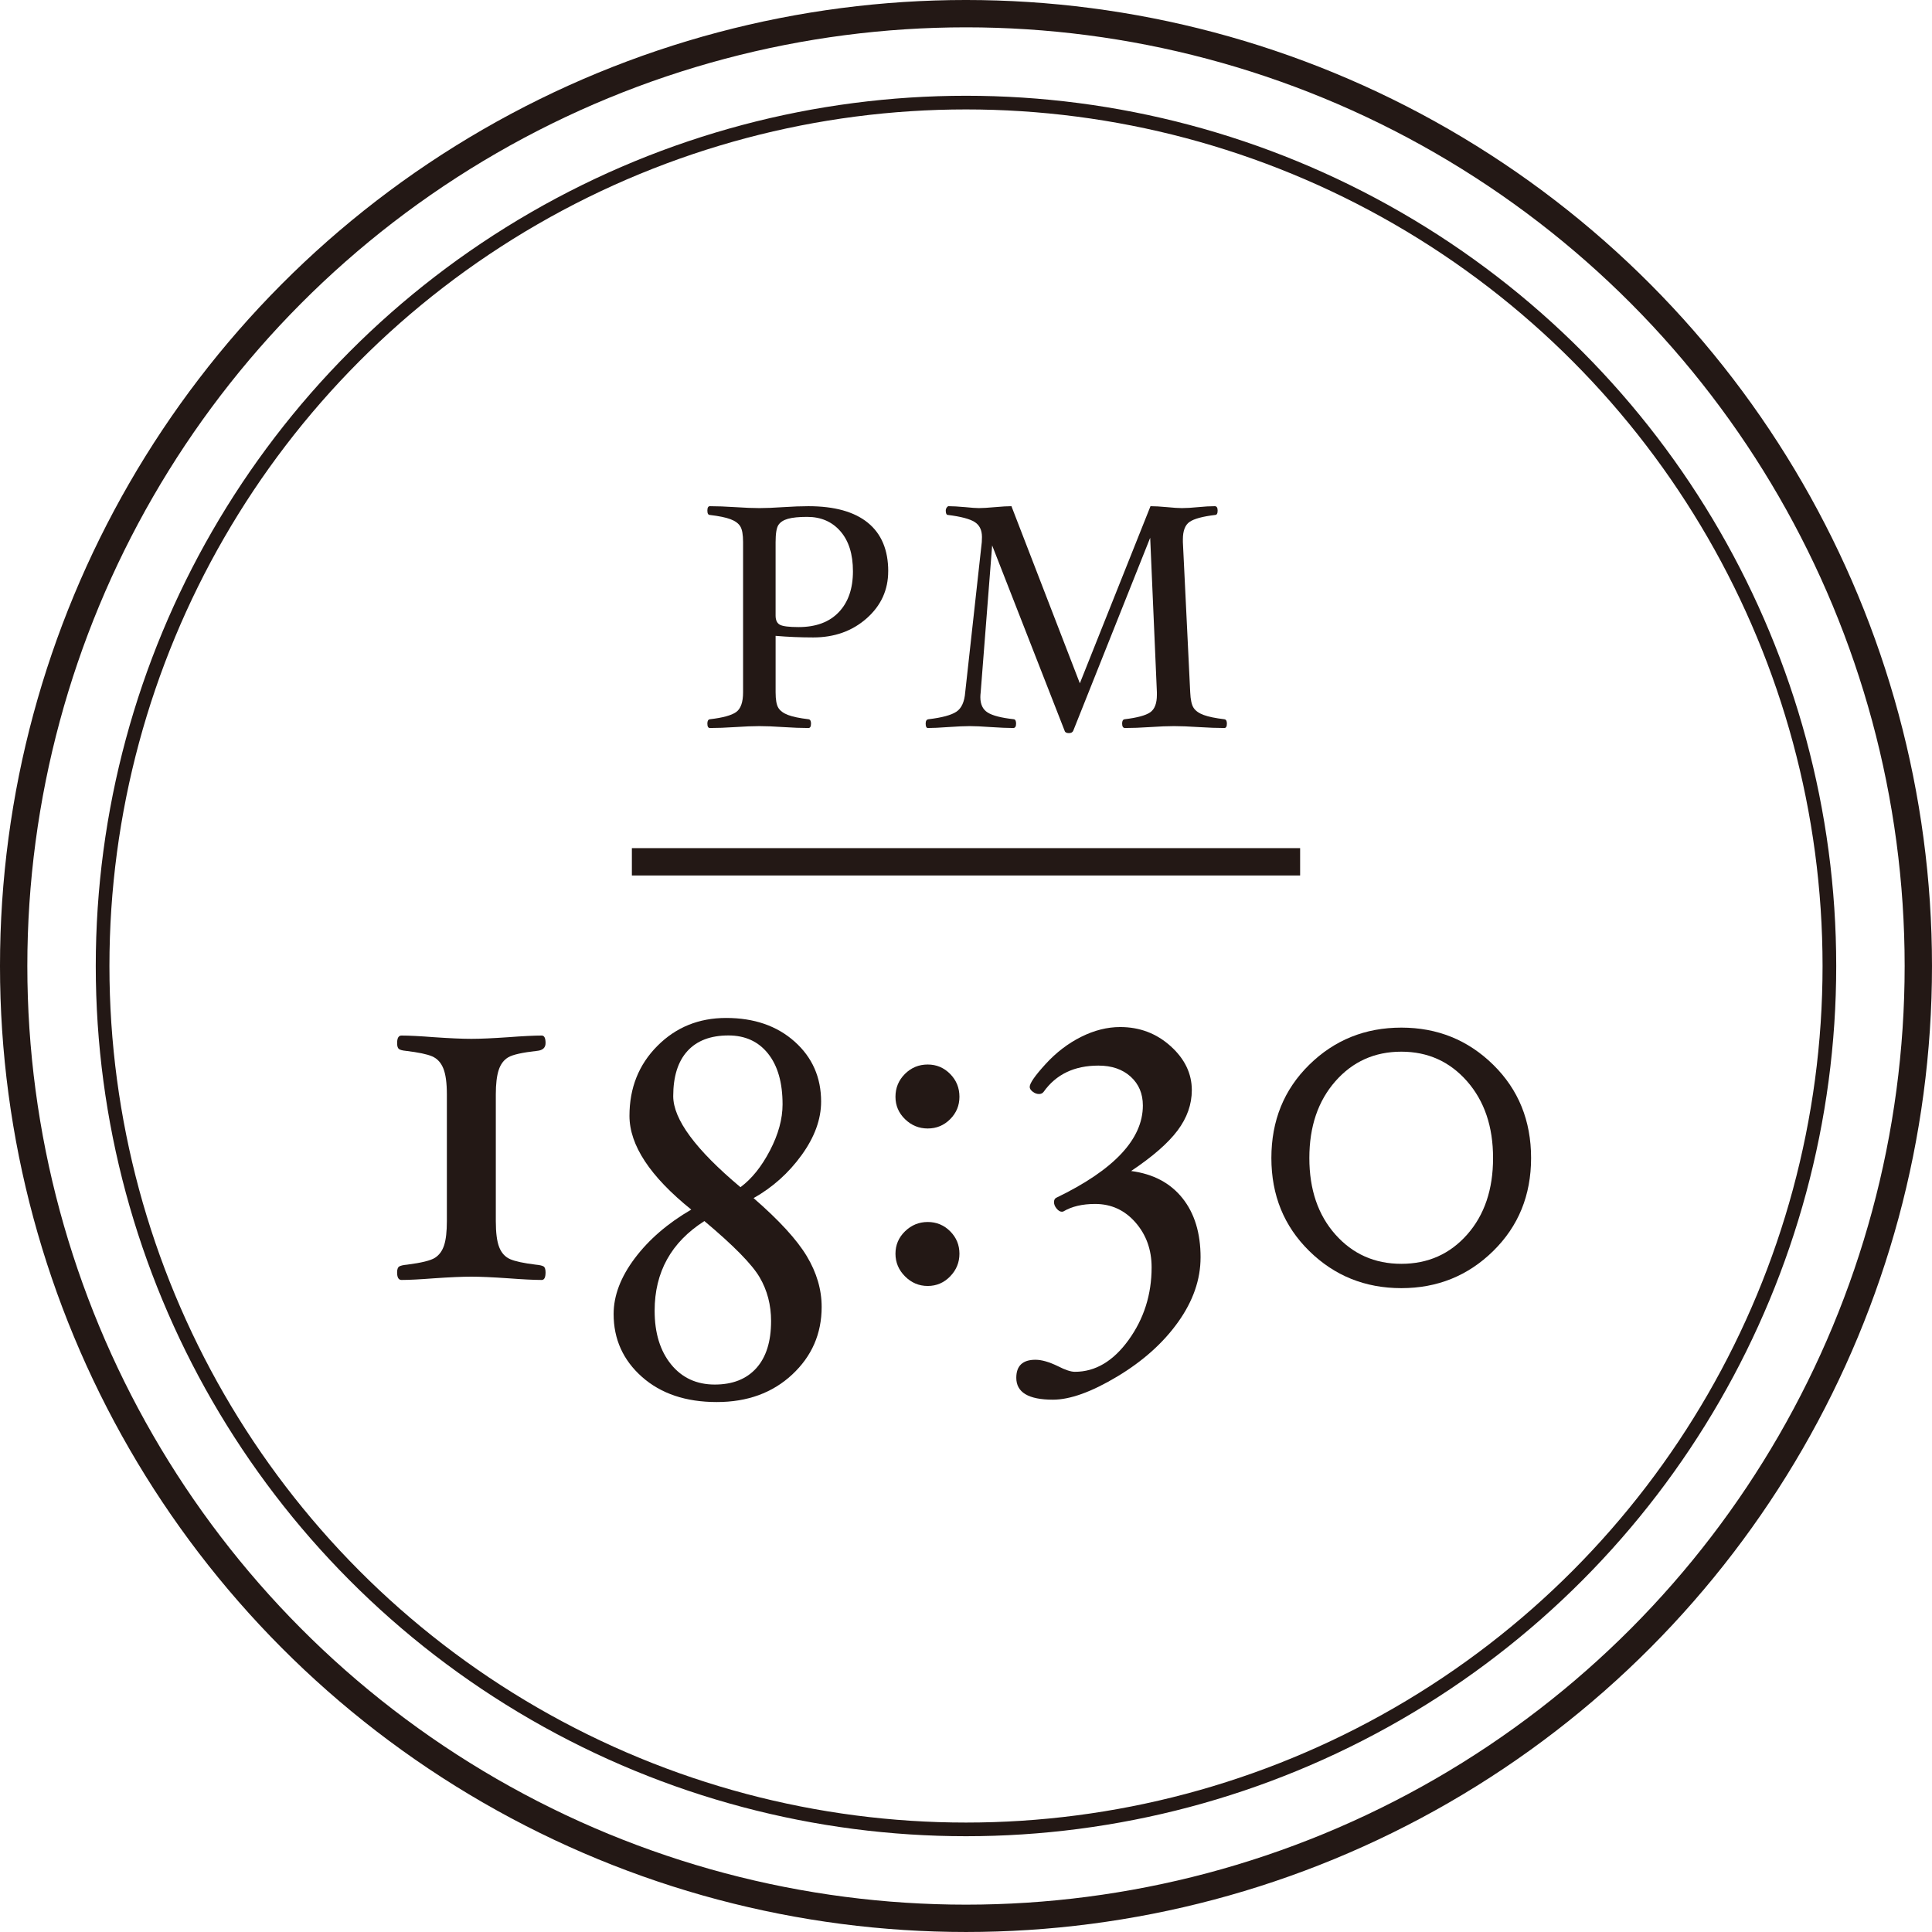
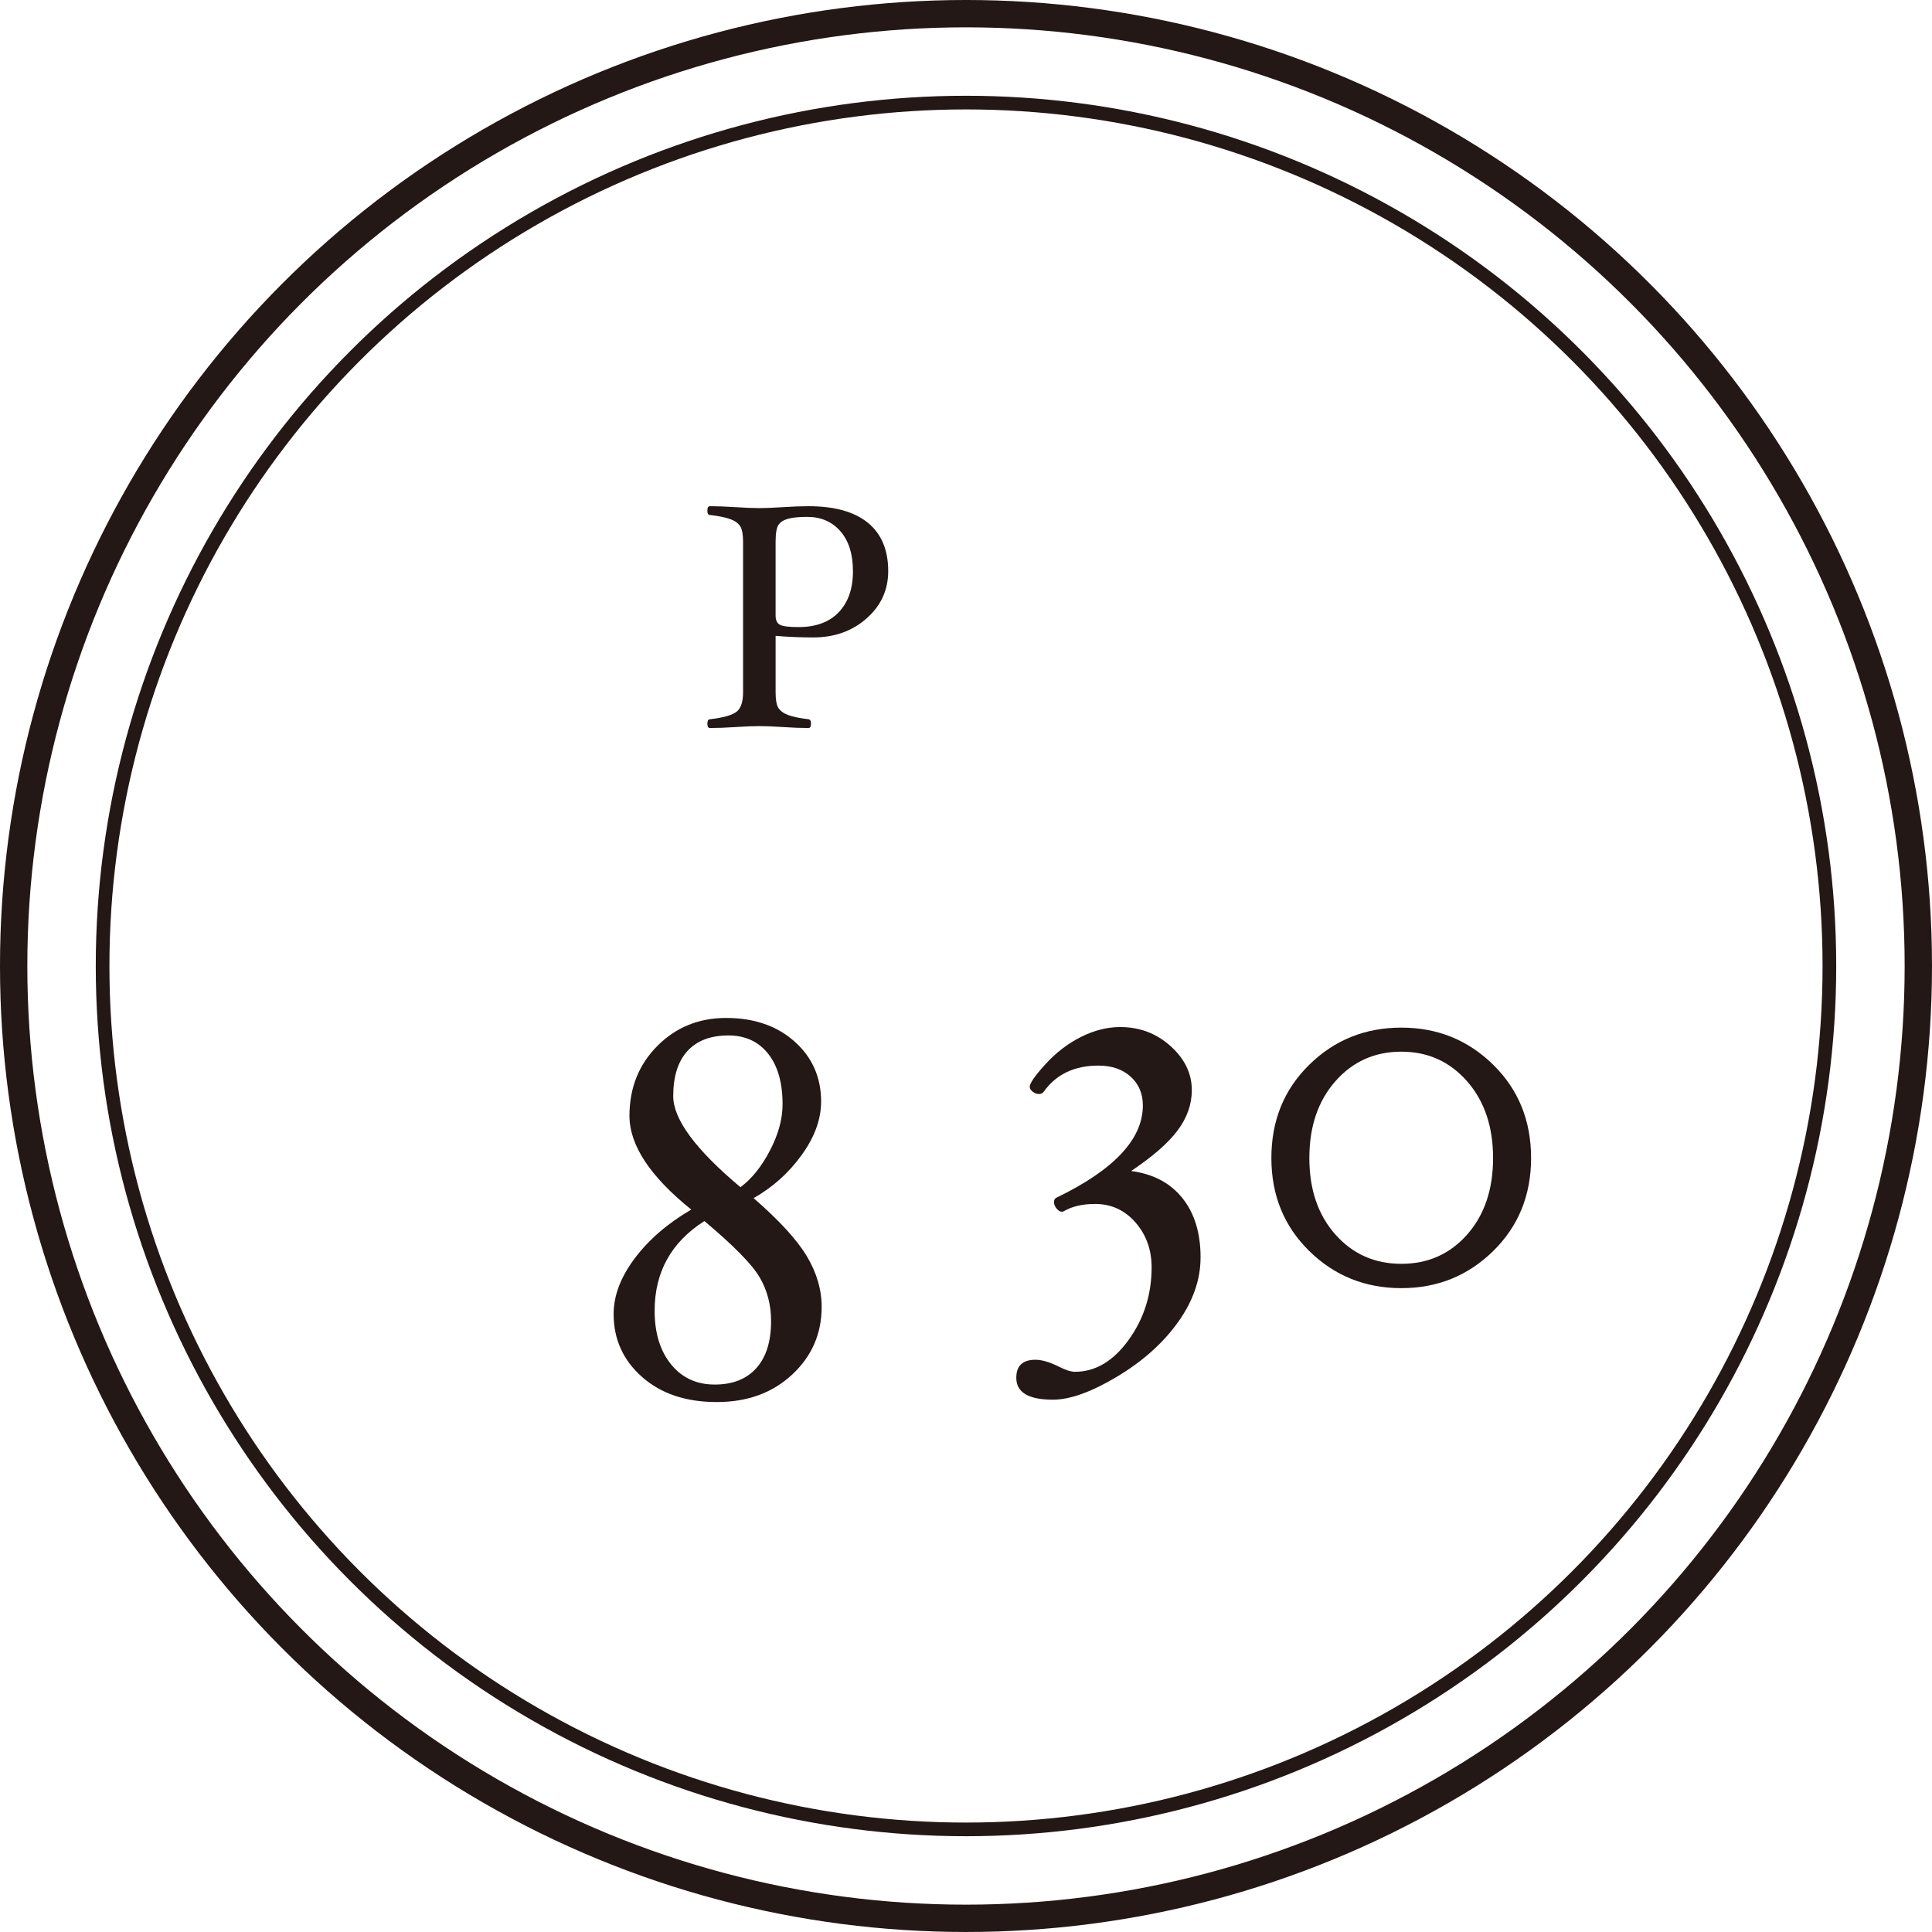
<svg xmlns="http://www.w3.org/2000/svg" id="_レイヤー_2" data-name="レイヤー_2" width="152.153" height="152.153" viewBox="0 0 152.153 152.153">
  <defs>
    <style>
      .cls-1 {
        stroke-width: 1.076px;
      }

      .cls-1, .cls-2 {
        fill: none;
        stroke: #231815;
        stroke-miterlimit: 10;
      }

      .cls-3 {
        fill: #231815;
      }

      .cls-2 {
        stroke-width: 2.153px;
      }
    </style>
  </defs>
  <g id="_レイヤー_2-2" data-name="レイヤー_2">
    <g>
-       <line class="cls-2" x1="49.763" y1="67.871" x2="102.39" y2="67.871" />
      <g>
        <g>
          <path class="cls-3" d="M69.949,44.989c0,1.474-.566,2.71-1.699,3.711-1.133,1-2.536,1.501-4.208,1.501-1.003,0-1.99-.042-2.96-.126v4.446c0,.586.073.996.22,1.23s.402.421.767.559c.364.139.897.249,1.602.333.134.017.2.13.2.339,0,.234-.066.352-.2.352-.562,0-1.227-.024-1.997-.075-.737-.05-1.361-.075-1.871-.075-.511,0-1.139.025-1.884.075-.779.051-1.449.075-2.01.075-.134,0-.201-.117-.201-.352,0-.209.067-.322.201-.339,1.013-.117,1.702-.306,2.065-.565.364-.26.547-.779.547-1.559v-11.827c0-.587-.073-.999-.22-1.238-.146-.238-.404-.427-.772-.565s-.908-.249-1.62-.333c-.134,0-.201-.115-.201-.346,0-.229.067-.345.201-.345.561,0,1.23.024,2.01.075.744.05,1.372.075,1.882.075.511,0,1.134-.025,1.869-.075.77-.051,1.435-.075,1.995-.075,2.057,0,3.619.436,4.686,1.306,1.066.871,1.6,2.144,1.6,3.818ZM67.173,44.988c0-1.343-.329-2.393-.986-3.148s-1.53-1.134-2.618-1.134c-.653,0-1.158.051-1.514.151s-.607.265-.754.491-.22.676-.22,1.348v5.781c0,.361.113.603.34.725.226.121.716.183,1.469.183,1.365,0,2.42-.391,3.165-1.172.745-.78,1.118-1.855,1.118-3.225Z" />
-           <path class="cls-3" d="M96.623,56.982c0,.234-.066.352-.2.352-.562,0-1.244-.024-2.048-.075-.769-.05-1.407-.075-1.915-.075-.509,0-1.13.025-1.865.075-.771.051-1.436.075-1.996.075-.151,0-.227-.117-.227-.352,0-.209.067-.322.201-.339.979-.117,1.647-.297,2.003-.54s.534-.703.534-1.382v-.2l-.528-12.17-6.053,15.184c-.051.134-.168.201-.352.201-.193,0-.306-.067-.339-.201l-5.702-14.581-.904,11.577c-.017.143-.025.269-.025.378,0,.562.193.964.578,1.206.385.243,1.071.419,2.06.528.117.017.176.132.176.346,0,.229-.075.345-.227.345-.435,0-1.029-.024-1.783-.075-.701-.05-1.242-.075-1.624-.075-.416,0-.983.025-1.704.075-.694.051-1.23.075-1.607.075-.117,0-.176-.117-.176-.352,0-.209.075-.322.227-.339,1.055-.126,1.785-.322,2.191-.591.406-.268.638-.779.697-1.533l1.306-11.827c.008-.151.013-.285.013-.402,0-.545-.192-.938-.578-1.182-.385-.242-1.084-.427-2.097-.553-.118,0-.176-.115-.176-.346,0-.082.024-.16.075-.234.05-.073.101-.11.15-.11.31,0,.749.024,1.318.075.486.05.842.075,1.068.075.293,0,.711-.025,1.256-.075.561-.051.996-.075,1.306-.075l5.387,13.948,5.564-13.948c.333,0,.771.024,1.312.075.491.05.879.075,1.162.075.352,0,.774-.025,1.269-.075.51-.051.95-.075,1.318-.075.15,0,.226.115.226.345,0,.23-.066.346-.2.346-.979.117-1.647.298-2.004.541-.355.242-.533.703-.533,1.382v.214l.577,11.827c.025.587.115.997.271,1.231.154.235.421.422.798.56.376.138.916.249,1.62.333.134.017.2.13.2.339Z" />
        </g>
        <g>
-           <path class="cls-3" d="M42.965,100.209c0,.395-.101.593-.302.593-.603,0-1.479-.044-2.626-.13-1.245-.086-2.218-.129-2.918-.129-.713,0-1.693.043-2.938.129-1.119.086-1.974.13-2.562.13-.23,0-.345-.198-.345-.593,0-.239.054-.395.161-.465.108-.07.319-.12.636-.148,1.119-.144,1.848-.323,2.185-.54.338-.216.578-.547.722-.992.144-.446.215-1.08.215-1.899v-9.973c0-.906-.093-1.59-.279-2.05-.187-.461-.481-.777-.883-.95-.402-.173-1.091-.316-2.067-.432-.287-.028-.474-.081-.56-.158-.086-.078-.129-.229-.129-.455,0-.396.114-.593.345-.593.588,0,1.442.043,2.562.13,1.245.086,2.226.129,2.938.129.7,0,1.673-.043,2.918-.129,1.147-.087,2.023-.13,2.626-.13.201,0,.302.197.302.593,0,.366-.223.57-.667.613-1.163.129-1.92.299-2.271.507-.353.209-.604.544-.754,1.004-.15.461-.226,1.101-.226,1.921v9.973c0,.921.089,1.607.269,2.062.18.453.467.766.861.938s1.065.316,2.013.432c.302.028.506.074.614.138.107.063.161.222.161.476Z" />
          <path class="cls-3" d="M64.709,102.925c0,2.109-.774,3.886-2.322,5.328s-3.526,2.164-5.935,2.164c-2.437,0-4.4-.66-5.892-1.98-1.49-1.32-2.235-2.972-2.235-4.952,0-1.449.556-2.913,1.668-4.392s2.595-2.756,4.446-3.833c-3.244-2.611-4.866-5.073-4.866-7.384,0-2.196.731-4.03,2.193-5.501,1.462-1.472,3.268-2.207,5.418-2.207,2.207,0,4.006.621,5.396,1.862,1.391,1.241,2.086,2.817,2.086,4.726,0,1.393-.512,2.796-1.533,4.209-1.022,1.414-2.284,2.544-3.785,3.391,2.016,1.752,3.413,3.276,4.192,4.575.779,1.3,1.169,2.631,1.169,3.994ZM60.726,104.044c0-1.277-.301-2.429-.904-3.455-.603-1.026-2.053-2.501-4.349-4.425-2.612,1.665-3.918,4.02-3.918,7.062,0,1.751.431,3.157,1.291,4.22.861,1.062,2.01,1.593,3.445,1.593,1.406,0,2.497-.431,3.272-1.292.774-.861,1.162-2.096,1.162-3.703ZM61.63,86.972c0-1.708-.38-3.039-1.141-3.994-.761-.954-1.802-1.432-3.122-1.432-1.406,0-2.483.409-3.229,1.228-.746.817-1.119,2.002-1.119,3.552,0,1.823,1.766,4.213,5.296,7.17.89-.66,1.665-1.626,2.325-2.896.66-1.27.99-2.479.99-3.627Z" />
-           <path class="cls-3" d="M75.56,86.376c0,.688-.244,1.277-.732,1.765-.488.488-1.076.732-1.766.732-.688,0-1.284-.244-1.786-.732-.503-.487-.754-1.076-.754-1.765,0-.703.248-1.303.743-1.798s1.094-.743,1.797-.743c.689,0,1.277.248,1.766.743s.732,1.095.732,1.798ZM75.56,98.734c0,.689-.244,1.285-.732,1.787s-1.076.754-1.766.754c-.688,0-1.284-.252-1.786-.754-.503-.502-.754-1.098-.754-1.787,0-.688.251-1.277.754-1.766.502-.487,1.098-.731,1.786-.731.689,0,1.277.244,1.766.731.488.488.732,1.077.732,1.766Z" />
          <path class="cls-3" d="M94.549,99.03c0,1.737-.589,3.433-1.766,5.084s-2.777,3.083-4.801,4.297c-2.024,1.213-3.711,1.82-5.06,1.82-1.924,0-2.885-.574-2.885-1.723,0-.947.503-1.421,1.51-1.421.489,0,1.086.172,1.791.517.561.287.999.431,1.315.431,1.611,0,3.021-.836,4.229-2.508,1.208-1.673,1.812-3.578,1.812-5.717,0-1.392-.425-2.572-1.274-3.541-.849-.969-1.907-1.453-3.174-1.453-1.008,0-1.842.197-2.504.592l-.108.021c-.144,0-.284-.082-.421-.248-.137-.164-.205-.333-.205-.506,0-.172.058-.286.173-.344,4.55-2.194,6.824-4.617,6.824-7.27,0-.933-.32-1.688-.961-2.27-.641-.58-1.486-.871-2.536-.871-1.9,0-3.34.689-4.318,2.067-.086.115-.208.172-.365.172-.173,0-.338-.061-.495-.183-.158-.122-.237-.248-.237-.377,0-.287.416-.886,1.249-1.798.832-.911,1.765-1.625,2.799-2.143,1.033-.517,2.06-.774,3.078-.774,1.536,0,2.86.502,3.973,1.506s1.668,2.158,1.668,3.464c0,1.118-.373,2.176-1.119,3.173s-1.967,2.062-3.66,3.195c1.736.229,3.082.94,4.037,2.132.954,1.192,1.432,2.75,1.432,4.674Z" />
          <path class="cls-3" d="M120.579,91.199c0,2.928-.993,5.368-2.979,7.32-1.985,1.952-4.397,2.928-7.236,2.928-2.854,0-5.273-.976-7.259-2.928-1.986-1.952-2.979-4.393-2.979-7.32,0-2.942.992-5.39,2.979-7.342,1.985-1.951,4.405-2.928,7.259-2.928,2.839,0,5.251.977,7.236,2.928,1.986,1.952,2.979,4.399,2.979,7.342ZM117.585,91.199c0-2.477-.683-4.491-2.048-6.045-1.366-1.554-3.091-2.33-5.175-2.33-2.1,0-3.831.776-5.196,2.33-1.366,1.554-2.049,3.568-2.049,6.045s.683,4.484,2.049,6.023c1.365,1.539,3.097,2.309,5.196,2.309,2.098,0,3.827-.77,5.186-2.309s2.037-3.547,2.037-6.023Z" />
        </g>
      </g>
      <circle class="cls-2" cx="76.076" cy="76.076" r="75" />
      <circle class="cls-1" cx="76.076" cy="76.076" r="67.996" />
    </g>
  </g>
</svg>